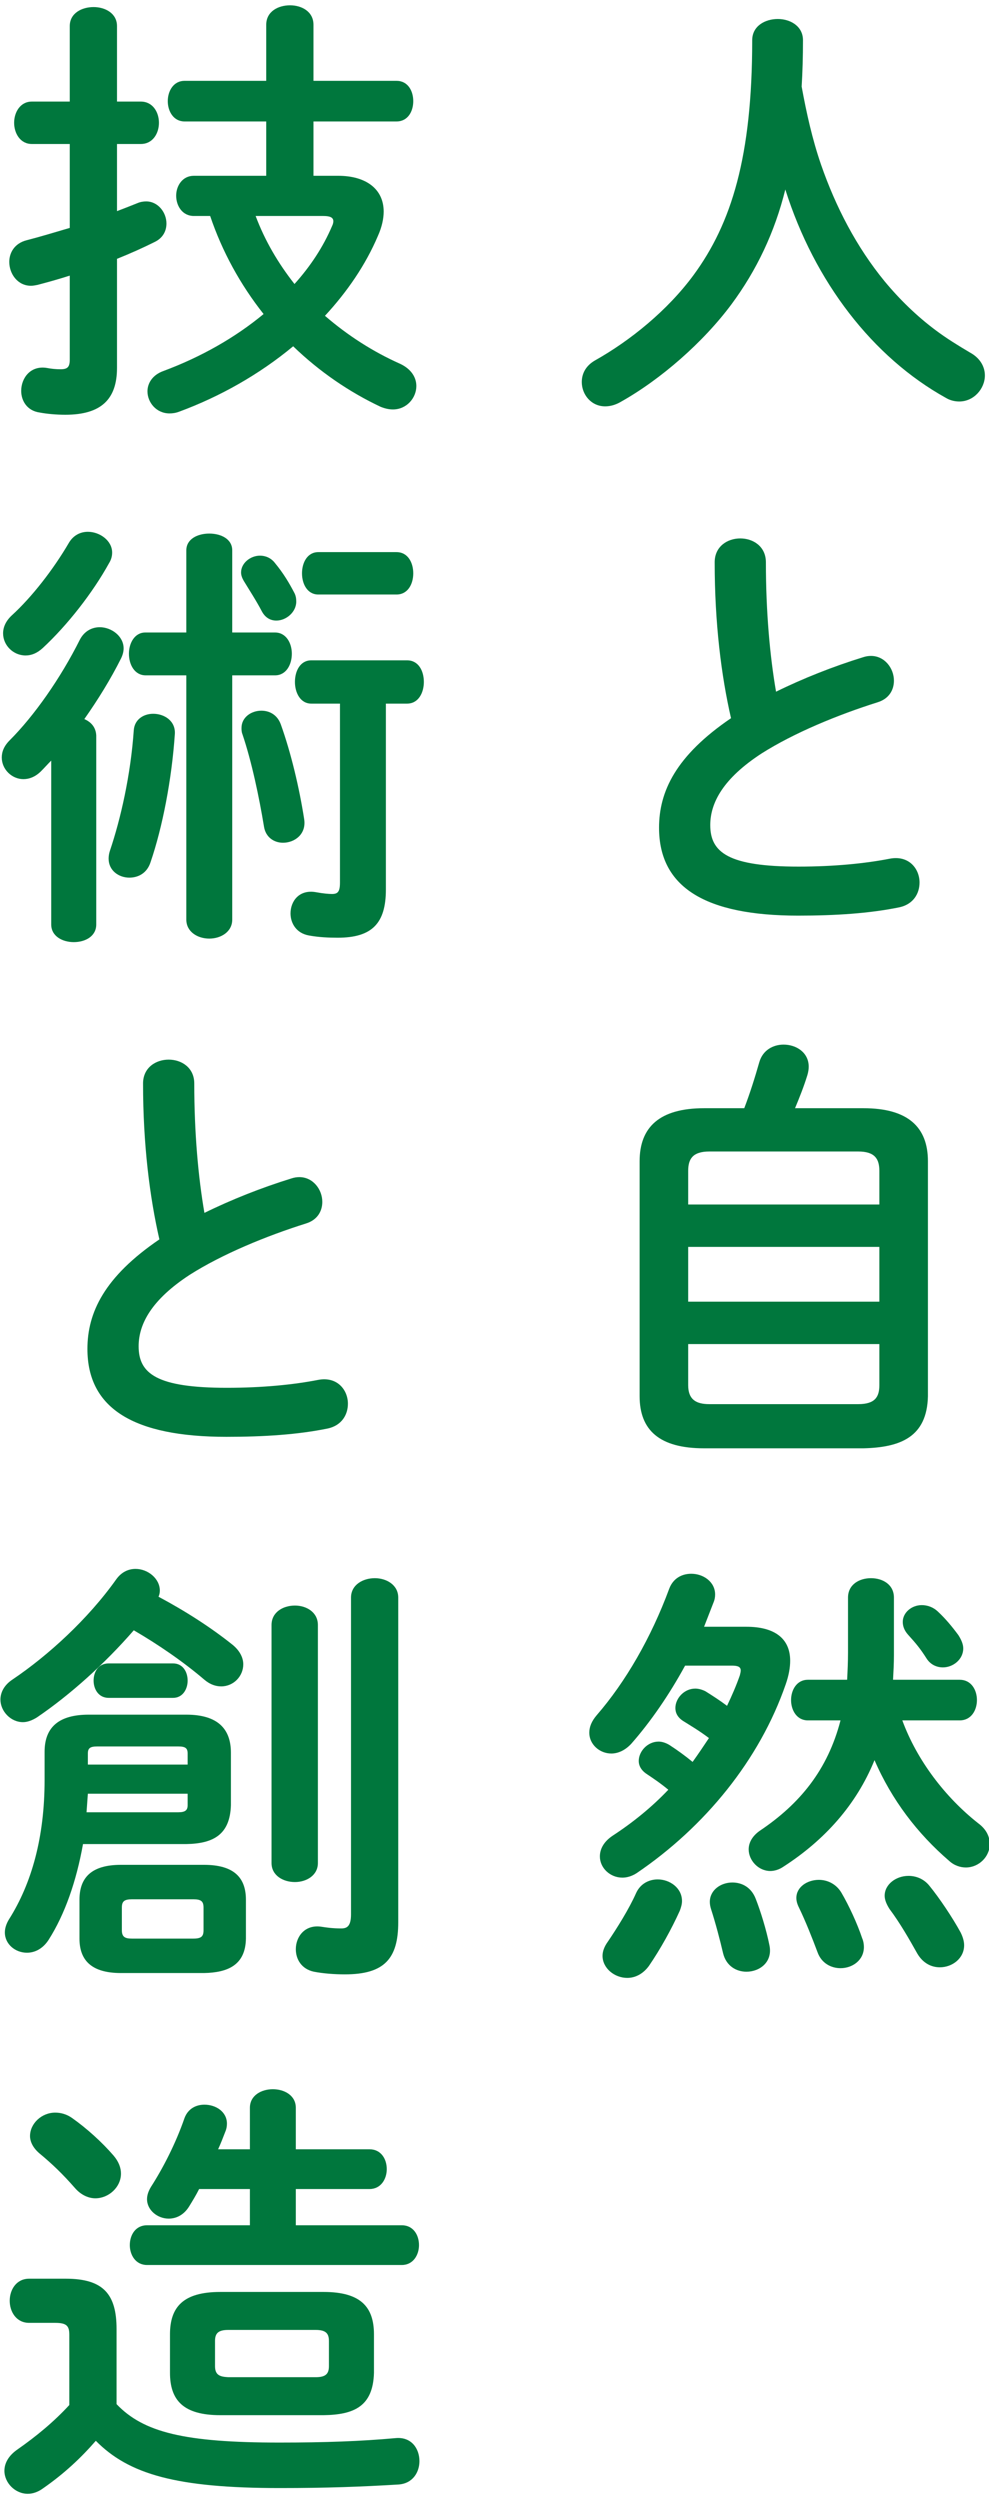
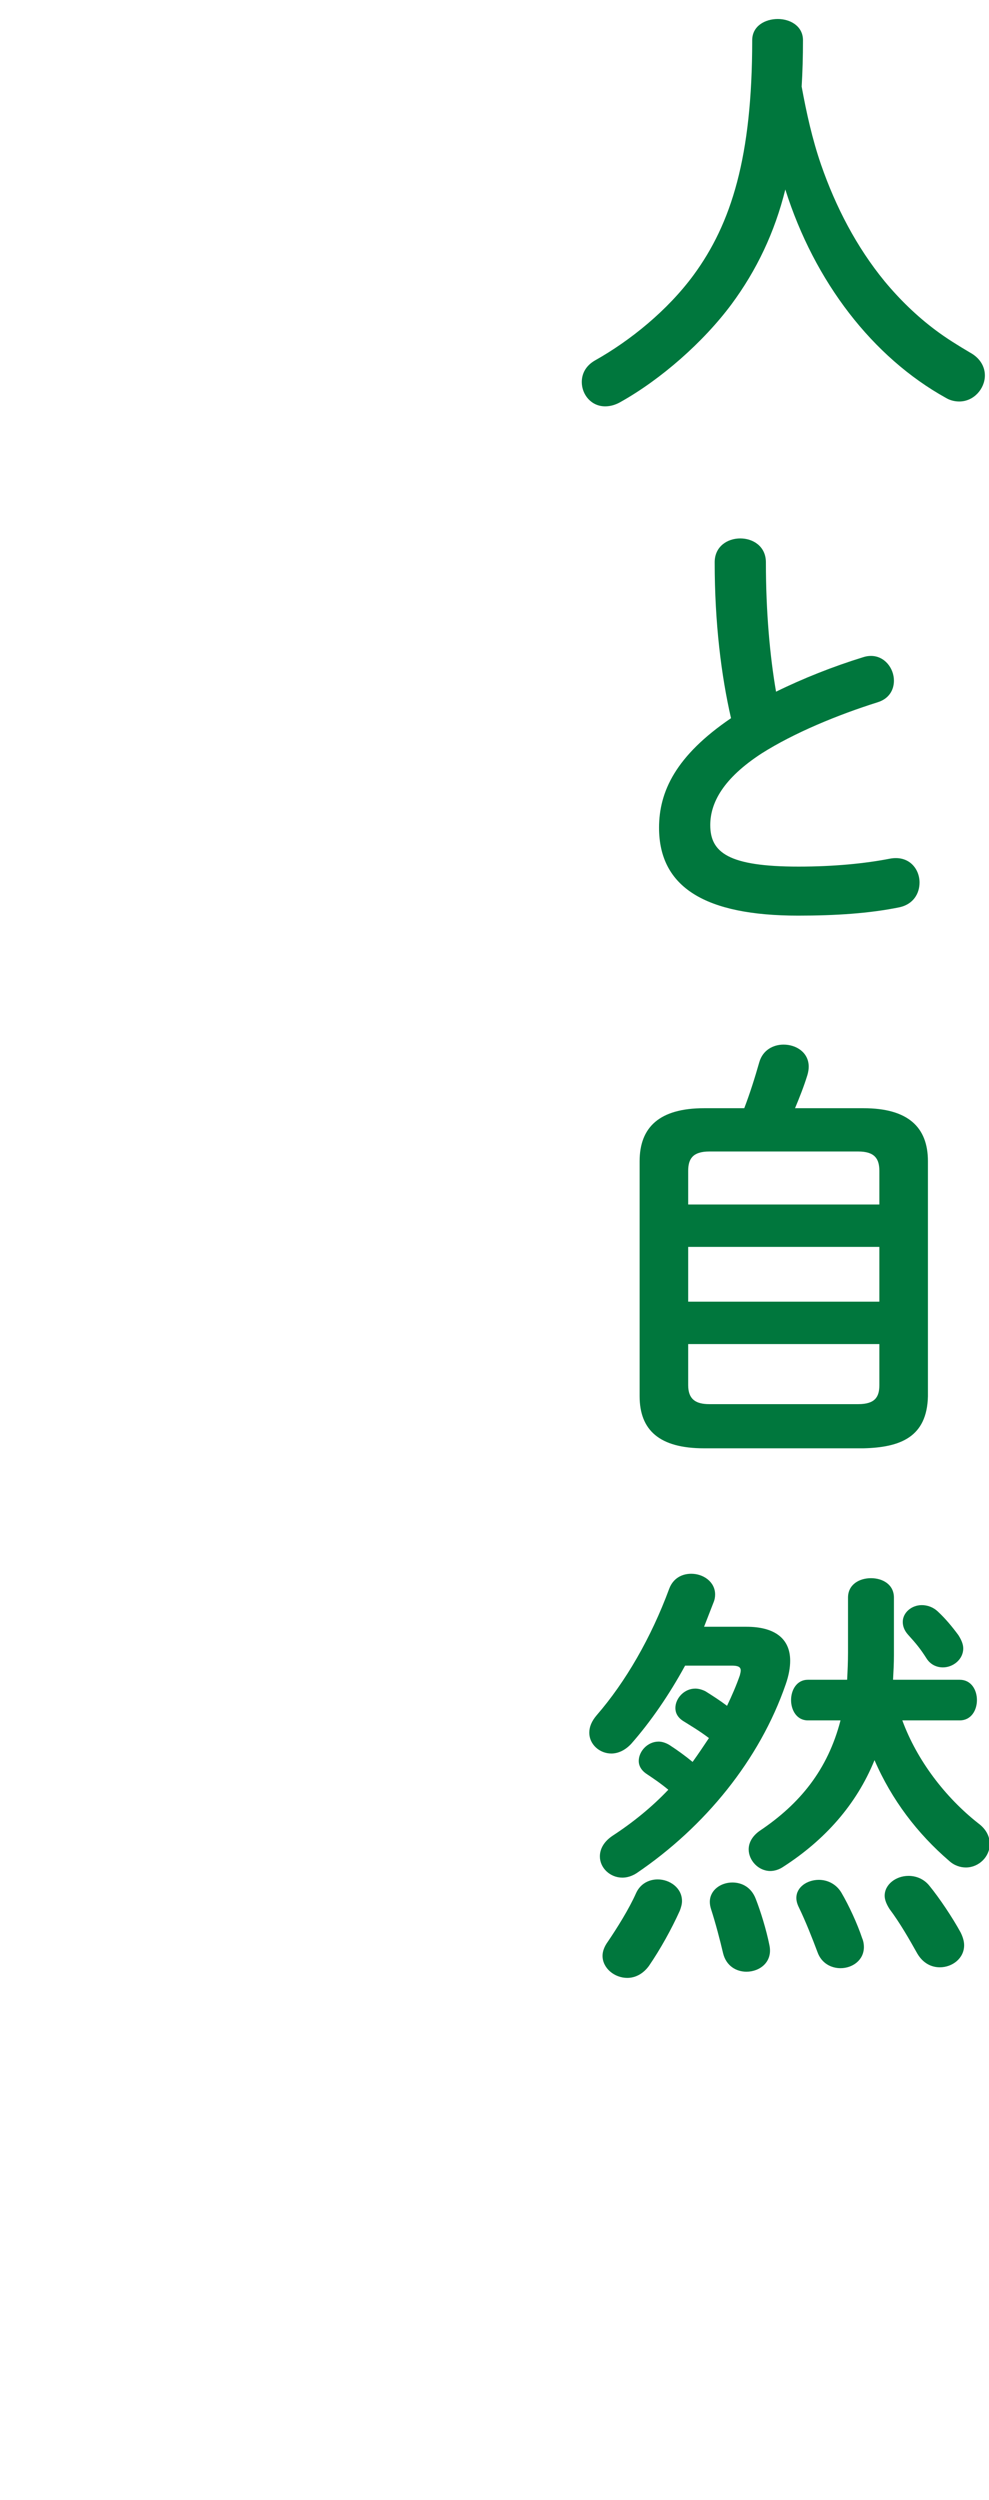
<svg xmlns="http://www.w3.org/2000/svg" width="112px" height="283px" viewBox="0 0 112 283" version="1.1">
  <title>title-policy</title>
  <desc>Created with Sketch.</desc>
  <g id="Page-1" stroke="none" stroke-width="1" fill="none" fill-rule="evenodd">
    <g id="2-orientING" transform="translate(-250, -270)" fill="#00773D" fill-rule="nonzero">
      <g id="Group-8" transform="translate(250, 270)">
        <path d="M90.784,9.8 C91.334,12.8 91.984,15.75 92.984,18.65 C94.634,23.4 96.984,27.95 100.184,31.85 C101.884,33.9 103.834,35.8 105.984,37.4 C107.184,38.3 108.484,39.1 109.834,39.9 C111.034,40.55 111.534,41.55 111.534,42.5 C111.534,44 110.284,45.45 108.634,45.45 C108.184,45.45 107.634,45.35 107.134,45.05 C98.834,40.45 92.234,31.9 88.934,21.45 C87.734,26.3 85.684,30.6 82.834,34.45 C79.634,38.75 74.834,42.95 70.284,45.5 C69.684,45.85 69.084,46 68.534,46 C66.934,46 65.884,44.65 65.884,43.25 C65.884,42.3 66.334,41.4 67.384,40.8 C71.384,38.55 75.584,35.15 78.534,31.15 C82.834,25.3 85.184,17.75 85.184,4.55 C85.184,2.95 86.634,2.15 88.084,2.15 C89.484,2.15 90.934,2.95 90.934,4.55 C90.934,6.4 90.884,8.15 90.784,9.8 Z M82.784,81.3 C81.684,76.5 80.934,70.55 80.934,63.65 C80.934,61.85 82.384,60.95 83.834,60.95 C85.284,60.95 86.734,61.85 86.734,63.65 C86.734,69.25 87.184,74.25 87.884,78.3 C90.934,76.8 94.334,75.45 97.734,74.4 C98.034,74.3 98.334,74.25 98.634,74.25 C100.184,74.25 101.234,75.65 101.234,77.05 C101.234,78.1 100.684,79.1 99.384,79.5 C94.934,80.9 89.934,82.95 86.234,85.3 C81.934,88.1 80.434,90.85 80.434,93.4 C80.434,96.5 82.484,98.1 90.434,98.1 C94.434,98.1 97.984,97.75 100.784,97.2 C102.934,96.8 104.134,98.35 104.134,99.9 C104.134,101.15 103.434,102.35 101.884,102.7 C98.484,103.4 94.634,103.65 90.384,103.65 C79.884,103.65 74.634,100.45 74.634,93.7 C74.634,89.6 76.534,85.55 82.784,81.3 Z M97.784,163.95 L79.734,163.95 C74.684,163.95 72.434,161.9 72.434,158.05 L72.434,131.45 C72.434,127.6 74.684,125.45 79.734,125.45 L84.284,125.45 C84.934,123.75 85.484,122 85.984,120.25 C86.384,118.85 87.584,118.25 88.734,118.25 C90.184,118.25 91.584,119.15 91.584,120.75 C91.584,121.05 91.534,121.35 91.434,121.7 C91.034,123 90.534,124.25 90.034,125.45 L97.784,125.45 C102.834,125.45 105.084,127.6 105.084,131.45 L105.084,158.05 C104.984,162.7 101.934,163.85 97.784,163.95 Z M80.334,158.95 L97.184,158.95 C99.084,158.95 99.584,158.15 99.584,156.8 L99.584,152.15 L77.934,152.15 L77.934,156.8 C77.934,158.4 78.784,158.95 80.334,158.95 Z M77.934,141.15 L77.934,147.35 L99.584,147.35 L99.584,141.15 L77.934,141.15 Z M99.584,136.35 L99.584,132.55 C99.584,131.2 99.084,130.35 97.184,130.35 L80.334,130.35 C78.434,130.35 77.934,131.2 77.934,132.55 L77.934,136.35 L99.584,136.35 Z M79.734,184.15 L84.534,184.15 C87.684,184.15 89.484,185.45 89.484,188 C89.484,188.75 89.334,189.65 88.984,190.65 C86.034,199.2 79.834,206.8 72.084,212.05 C71.534,212.4 70.984,212.55 70.484,212.55 C69.084,212.55 67.934,211.45 67.934,210.15 C67.934,209.35 68.334,208.5 69.384,207.8 C71.684,206.3 73.834,204.55 75.684,202.6 C74.784,201.85 73.884,201.25 73.134,200.75 C72.584,200.35 72.334,199.85 72.334,199.35 C72.334,198.25 73.334,197.15 74.584,197.15 C74.984,197.15 75.434,197.3 75.834,197.55 C76.684,198.1 77.584,198.75 78.434,199.45 C79.084,198.55 79.684,197.65 80.284,196.75 C79.234,195.95 78.134,195.3 77.334,194.8 C76.734,194.4 76.484,193.9 76.484,193.35 C76.484,192.25 77.484,191.15 78.734,191.15 C79.084,191.15 79.484,191.25 79.884,191.45 C80.684,191.95 81.534,192.5 82.334,193.1 C82.884,191.95 83.384,190.8 83.784,189.65 C83.834,189.45 83.884,189.25 83.884,189.1 C83.884,188.7 83.584,188.55 82.884,188.55 L77.584,188.55 C75.784,191.85 73.684,194.9 71.484,197.4 C70.784,198.15 69.984,198.5 69.234,198.5 C67.884,198.5 66.734,197.45 66.734,196.15 C66.734,195.5 66.984,194.85 67.584,194.15 C70.834,190.4 73.734,185.4 75.784,179.85 C76.234,178.65 77.234,178.15 78.284,178.15 C79.634,178.15 80.984,179.05 80.984,180.5 C80.984,180.8 80.934,181.1 80.784,181.45 L79.734,184.15 Z M101.134,190.15 L108.684,190.15 C109.984,190.15 110.634,191.3 110.634,192.45 C110.634,193.6 109.984,194.75 108.684,194.75 L102.184,194.75 C103.834,199.25 107.034,203.45 110.784,206.4 C111.734,207.1 112.084,207.95 112.084,208.75 C112.084,210.2 110.834,211.4 109.384,211.4 C108.784,211.4 108.084,211.2 107.484,210.65 C103.884,207.55 100.984,203.75 99.034,199.25 C96.984,204.3 93.384,208.3 88.734,211.3 C88.234,211.65 87.684,211.8 87.234,211.8 C85.884,211.8 84.784,210.6 84.784,209.35 C84.784,208.6 85.184,207.85 86.034,207.25 C90.584,204.2 93.734,200.35 95.184,194.75 L91.484,194.75 C90.234,194.75 89.584,193.6 89.584,192.45 C89.584,191.3 90.234,190.15 91.484,190.15 L95.934,190.15 C95.984,189.15 96.034,188.15 96.034,187.05 L96.034,180.85 C96.034,179.35 97.334,178.65 98.634,178.65 C99.934,178.65 101.234,179.35 101.234,180.85 L101.234,187.35 C101.234,188.3 101.184,189.2 101.134,190.15 Z M106.284,182.5 C107.084,183.25 107.834,184.15 108.534,185.1 C108.884,185.65 109.084,186.15 109.084,186.6 C109.084,187.85 107.934,188.75 106.784,188.75 C106.084,188.75 105.384,188.45 104.934,187.75 C104.234,186.65 103.784,186.1 102.834,185.05 C102.384,184.55 102.234,184.05 102.234,183.6 C102.234,182.55 103.234,181.7 104.384,181.7 C104.984,181.7 105.684,181.9 106.284,182.5 Z M72.034,214.3 C72.534,213.2 73.534,212.75 74.484,212.75 C75.834,212.75 77.234,213.7 77.234,215.2 C77.234,215.55 77.134,215.9 76.984,216.3 C76.034,218.4 74.784,220.65 73.484,222.55 C72.784,223.5 71.884,223.9 71.034,223.9 C69.584,223.9 68.234,222.8 68.234,221.4 C68.234,220.9 68.434,220.35 68.834,219.8 C69.884,218.25 71.234,216.1 72.034,214.3 Z M85.584,214.95 C86.134,216.35 86.784,218.45 87.134,220.2 C87.534,222.1 86.034,223.2 84.534,223.2 C83.384,223.2 82.234,222.55 81.884,221.1 C81.534,219.6 81.034,217.7 80.534,216.15 C80.434,215.85 80.384,215.55 80.384,215.3 C80.384,213.95 81.634,213.1 82.934,213.1 C84.034,213.1 85.084,213.65 85.584,214.95 Z M105.234,213.45 C106.384,214.85 107.884,217.1 108.784,218.75 C109.034,219.25 109.184,219.75 109.184,220.2 C109.184,221.7 107.834,222.7 106.434,222.7 C105.484,222.7 104.534,222.25 103.884,221.15 C102.984,219.55 101.934,217.7 100.734,216.1 C100.384,215.55 100.184,215.05 100.184,214.6 C100.184,213.3 101.484,212.35 102.884,212.35 C103.684,212.35 104.584,212.65 105.234,213.45 Z M95.284,214.25 C96.134,215.7 97.084,217.75 97.634,219.4 C97.784,219.75 97.834,220.1 97.834,220.4 C97.834,221.9 96.534,222.8 95.184,222.8 C94.134,222.8 93.034,222.25 92.584,221 C91.984,219.4 91.234,217.5 90.484,215.95 C90.284,215.55 90.184,215.2 90.184,214.85 C90.184,213.6 91.434,212.8 92.734,212.8 C93.684,212.8 94.684,213.25 95.284,214.25 Z" id="人と自然" />
-         <path d="M35.5,19.9 L38.3,19.9 C41.45,19.9 43.45,21.4 43.45,23.95 C43.45,24.75 43.25,25.7 42.8,26.7 C41.4,30 39.3,33.05 36.8,35.75 C39.35,37.95 42.2,39.8 45.35,41.2 C46.6,41.8 47.15,42.75 47.15,43.7 C47.15,45.05 46.05,46.35 44.5,46.35 C44.05,46.35 43.6,46.25 43.1,46.05 C39.6,44.4 36.2,42.1 33.2,39.2 C29.35,42.4 24.9,44.9 20.3,46.6 C19.9,46.75 19.55,46.8 19.2,46.8 C17.7,46.8 16.7,45.55 16.7,44.3 C16.7,43.4 17.25,42.45 18.5,42 C22.8,40.4 26.65,38.2 29.85,35.55 C27.2,32.2 25.15,28.45 23.8,24.45 L21.95,24.45 C20.65,24.45 19.95,23.3 19.95,22.15 C19.95,21.05 20.65,19.9 21.95,19.9 L30.15,19.9 L30.15,13.75 L20.9,13.75 C19.65,13.75 19,12.6 19,11.45 C19,10.3 19.65,9.15 20.9,9.15 L30.15,9.15 L30.15,2.8 C30.15,1.3 31.5,0.6 32.85,0.6 C34.15,0.6 35.5,1.3 35.5,2.8 L35.5,9.15 L44.9,9.15 C46.2,9.15 46.8,10.3 46.8,11.45 C46.8,12.6 46.2,13.75 44.9,13.75 L35.5,13.75 L35.5,19.9 Z M36.6,24.45 L28.95,24.45 C30,27.25 31.5,29.8 33.35,32.15 C35.15,30.15 36.6,27.95 37.6,25.6 C37.7,25.4 37.75,25.2 37.75,25.05 C37.75,24.6 37.35,24.45 36.6,24.45 Z M13.25,11.5 L15.95,11.5 C17.3,11.5 18,12.7 18,13.9 C18,15.1 17.3,16.3 15.95,16.3 L13.25,16.3 L13.25,23.9 C14.05,23.6 14.8,23.3 15.55,23 C15.9,22.85 16.25,22.8 16.55,22.8 C17.9,22.8 18.85,24.05 18.85,25.3 C18.85,26.15 18.45,26.95 17.5,27.4 C16.2,28.05 14.75,28.7 13.25,29.3 L13.25,41.65 C13.25,45.2 11.45,46.95 7.4,46.95 C6.35,46.95 5.3,46.85 4.5,46.7 C3.05,46.5 2.4,45.35 2.4,44.25 C2.4,42.8 3.45,41.35 5.3,41.65 C5.8,41.75 6.35,41.8 6.85,41.8 C7.65,41.8 7.9,41.55 7.9,40.7 L7.9,31.2 C6.65,31.6 5.4,31.95 4.25,32.25 C4,32.3 3.75,32.35 3.5,32.35 C2,32.35 1.05,31 1.05,29.65 C1.05,28.6 1.65,27.55 3,27.2 C4.55,26.8 6.2,26.3 7.9,25.8 L7.9,16.3 L3.6,16.3 C2.3,16.3 1.6,15.1 1.6,13.9 C1.6,12.7 2.3,11.5 3.6,11.5 L7.9,11.5 L7.9,2.95 C7.9,1.5 9.25,0.8 10.6,0.8 C11.9,0.8 13.25,1.5 13.25,2.95 L13.25,11.5 Z M43.7,79.65 L43.7,100.7 C43.7,104.5 42.15,106.15 38.25,106.15 C37.2,106.15 36.1,106.1 35,105.9 C33.55,105.65 32.9,104.5 32.9,103.4 C32.9,102 33.9,100.65 35.8,101 C36.6,101.15 37.25,101.2 37.6,101.2 C38.25,101.2 38.5,100.95 38.5,99.9 L38.5,79.65 L35.25,79.65 C34,79.65 33.4,78.4 33.4,77.2 C33.4,75.95 34,74.75 35.25,74.75 L46.1,74.75 C47.4,74.75 48,75.95 48,77.2 C48,78.4 47.4,79.65 46.1,79.65 L43.7,79.65 Z M26.3,71.6 L31.15,71.6 C32.4,71.6 33.05,72.8 33.05,74 C33.05,75.25 32.4,76.45 31.15,76.45 L26.3,76.45 L26.3,104.1 C26.3,105.5 25,106.25 23.7,106.25 C22.4,106.25 21.1,105.5 21.1,104.1 L21.1,76.45 L16.5,76.45 C15.25,76.45 14.6,75.25 14.6,74 C14.6,72.8 15.25,71.6 16.45,71.6 L21.1,71.6 L21.1,62.3 C21.1,61 22.4,60.4 23.7,60.4 C25,60.4 26.3,61 26.3,62.3 L26.3,71.6 Z M5.8,104.65 L5.8,86.1 C5.4,86.5 5.05,86.9 4.65,87.3 C4,87.95 3.3,88.2 2.65,88.2 C1.35,88.2 0.2,87.1 0.2,85.75 C0.2,85.1 0.45,84.45 1.1,83.8 C3.85,81.05 6.85,76.8 9.05,72.4 C9.55,71.45 10.4,71 11.3,71 C12.6,71 14,72 14,73.4 C14,73.75 13.9,74.15 13.7,74.55 C12.55,76.85 11.1,79.2 9.55,81.4 C10.35,81.75 10.85,82.35 10.9,83.25 L10.9,104.65 C10.9,106 9.65,106.65 8.35,106.65 C7.1,106.65 5.8,106 5.8,104.65 Z M36.05,62.5 L44.9,62.5 C46.2,62.5 46.8,63.7 46.8,64.9 C46.8,66.1 46.2,67.3 44.9,67.3 L36.05,67.3 C34.8,67.3 34.2,66.1 34.2,64.9 C34.2,63.7 34.8,62.5 36.05,62.5 Z M15.15,82.65 C15.25,81.4 16.3,80.8 17.35,80.8 C18.6,80.8 19.9,81.6 19.8,83.1 C19.45,88.25 18.4,93.65 17.05,97.6 C16.65,98.85 15.65,99.35 14.65,99.35 C13.45,99.35 12.3,98.55 12.3,97.2 C12.3,96.9 12.35,96.6 12.45,96.3 C13.65,92.75 14.8,87.75 15.15,82.65 Z M31.15,63.75 C32.1,64.9 32.75,66 33.3,67.05 C33.5,67.4 33.55,67.75 33.55,68.1 C33.55,69.3 32.4,70.25 31.3,70.25 C30.65,70.25 30.05,69.95 29.65,69.2 C29.05,68.05 28.3,66.9 27.6,65.75 C27.4,65.4 27.3,65.1 27.3,64.8 C27.3,63.75 28.35,62.9 29.45,62.9 C30.05,62.9 30.7,63.15 31.15,63.75 Z M7.8,61.45 C8.3,60.6 9.1,60.2 9.95,60.2 C11.3,60.2 12.7,61.2 12.7,62.55 C12.7,62.95 12.6,63.35 12.35,63.75 C10.5,67.1 7.65,70.75 4.85,73.35 C4.2,73.95 3.55,74.2 2.9,74.2 C1.5,74.2 0.35,73.05 0.35,71.7 C0.35,71 0.65,70.3 1.35,69.65 C3.6,67.6 6.05,64.45 7.8,61.45 Z M31.8,82 C32.95,85.2 33.9,89.2 34.45,92.75 C34.7,94.45 33.35,95.4 32.05,95.4 C31.05,95.4 30.1,94.8 29.9,93.6 C29.35,90.25 28.5,86.2 27.45,83.1 C27.35,82.85 27.35,82.6 27.35,82.4 C27.35,81.2 28.45,80.45 29.6,80.45 C30.5,80.45 31.4,80.9 31.8,82 Z M18.05,140.3 C16.95,135.5 16.2,129.55 16.2,122.65 C16.2,120.85 17.65,119.95 19.1,119.95 C20.55,119.95 22,120.85 22,122.65 C22,128.25 22.45,133.25 23.15,137.3 C26.2,135.8 29.6,134.45 33,133.4 C33.3,133.3 33.6,133.25 33.9,133.25 C35.45,133.25 36.5,134.65 36.5,136.05 C36.5,137.1 35.95,138.1 34.65,138.5 C30.2,139.9 25.2,141.95 21.5,144.3 C17.2,147.1 15.7,149.85 15.7,152.4 C15.7,155.5 17.75,157.1 25.7,157.1 C29.7,157.1 33.25,156.75 36.05,156.2 C38.2,155.8 39.4,157.35 39.4,158.9 C39.4,160.15 38.7,161.35 37.15,161.7 C33.75,162.4 29.9,162.65 25.65,162.65 C15.15,162.65 9.9,159.45 9.9,152.7 C9.9,148.6 11.8,144.55 18.05,140.3 Z M23.1,223.35 L13.7,223.35 C10.35,223.35 9,221.9 9,219.45 L9,215.05 C9,212.55 10.35,211.1 13.7,211.1 L23.1,211.1 C26.5,211.1 27.85,212.55 27.85,215.05 L27.85,219.45 C27.8,222.45 25.8,223.3 23.1,223.35 Z M14.95,219.45 L21.9,219.45 C22.8,219.45 23.05,219.2 23.05,218.5 L23.05,215.95 C23.05,215.25 22.8,215 21.9,215 L14.95,215 C14.05,215 13.8,215.25 13.8,215.95 L13.8,218.5 C13.8,219.3 14.2,219.45 14.95,219.45 Z M17.95,180.75 C20.95,182.35 23.85,184.2 26.35,186.2 C27.2,186.9 27.55,187.7 27.55,188.4 C27.55,189.75 26.45,190.9 25.05,190.9 C24.45,190.9 23.8,190.7 23.15,190.15 C20.75,188.1 17.9,186.15 15.15,184.55 C11.9,188.3 7.95,191.85 4.2,194.4 C3.65,194.75 3.1,194.95 2.6,194.95 C1.2,194.95 0.05,193.7 0.05,192.4 C0.05,191.6 0.45,190.75 1.45,190.1 C5.45,187.4 9.95,183.3 13.15,178.8 C13.75,177.95 14.55,177.6 15.35,177.6 C16.75,177.6 18.1,178.7 18.1,180.05 C18.1,180.3 18.05,180.55 17.95,180.75 Z M21.1,208.75 L9.4,208.75 C8.65,212.95 7.35,216.7 5.5,219.6 C4.85,220.6 3.95,221.05 3.05,221.05 C1.75,221.05 0.55,220.1 0.55,218.75 C0.55,218.3 0.7,217.8 1,217.3 C3.6,213.2 5.05,207.95 5.05,201.5 L5.05,198.3 C5.05,195.45 6.75,194.1 10.05,194.1 L21.1,194.1 C24.7,194.1 26.15,195.75 26.15,198.4 L26.15,204.35 C26.05,207.65 24.2,208.7 21.1,208.75 Z M9.8,205.15 L20.2,205.15 C21,205.15 21.25,204.9 21.25,204.35 L21.25,203.05 L9.95,203.05 L9.8,205.15 Z M21.25,199.75 L21.25,198.5 C21.25,197.9 21,197.7 20.2,197.7 L11,197.7 C10.2,197.7 9.95,197.9 9.95,198.5 L9.95,199.75 L21.25,199.75 Z M45.1,180.85 L45.1,217.6 C45.1,221.75 43.5,223.5 39.05,223.5 C37.85,223.5 36.6,223.4 35.55,223.2 C34.15,222.9 33.5,221.8 33.5,220.65 C33.5,219.25 34.5,217.85 36.35,218.1 C37,218.2 37.65,218.3 38.65,218.3 C39.3,218.3 39.75,218.05 39.75,216.7 L39.75,180.85 C39.75,179.4 41.1,178.65 42.45,178.65 C43.75,178.65 45.1,179.4 45.1,180.85 Z M19.6,192.2 L12.3,192.2 C11.15,192.2 10.6,191.2 10.6,190.25 C10.6,189.25 11.15,188.3 12.3,188.3 L19.6,188.3 C20.7,188.3 21.25,189.25 21.25,190.25 C21.25,191.2 20.7,192.2 19.6,192.2 Z M30.75,210.9 L30.75,183.95 C30.75,182.5 32.05,181.75 33.4,181.75 C34.7,181.75 36,182.5 36,183.95 L36,210.9 C36,212.3 34.7,213.05 33.4,213.05 C32.05,213.05 30.75,212.3 30.75,210.9 Z M36.65,273.4 L24.95,273.4 C20.75,273.4 19.25,271.7 19.25,268.6 L19.25,264.25 C19.25,261.15 20.75,259.45 24.95,259.45 L36.65,259.45 C40.85,259.45 42.35,261.15 42.35,264.25 L42.35,268.6 C42.25,272.4 40.1,273.35 36.65,273.4 Z M25.85,269.1 L35.75,269.1 C36.85,269.1 37.25,268.75 37.25,267.85 L37.25,265 C37.25,264.1 36.85,263.75 35.75,263.75 L25.85,263.75 C24.75,263.75 24.35,264.1 24.35,265 L24.35,267.85 C24.35,268.9 24.95,269.05 25.85,269.1 Z M13.2,263.65 L13.2,272.15 C16.25,275.35 20.9,276.5 31.65,276.5 C36.8,276.5 40.9,276.35 44.75,276 C46.6,275.8 47.5,277.2 47.5,278.6 C47.5,279.85 46.75,281.15 45.1,281.25 C40.95,281.5 37,281.65 31.7,281.65 C20,281.65 14.6,280.1 10.85,276.3 C9.2,278.2 7.3,280 4.85,281.7 C4.3,282.1 3.7,282.3 3.15,282.3 C1.7,282.3 0.5,281.05 0.5,279.7 C0.5,278.85 0.95,278 1.95,277.3 C4.1,275.8 6.1,274.15 7.85,272.25 L7.85,264.3 C7.85,263.3 7.55,262.95 6.25,262.95 L3.3,262.95 C1.85,262.95 1.1,261.7 1.1,260.45 C1.1,259.2 1.85,257.95 3.3,257.95 L7.45,257.95 C11.7,257.95 13.2,259.7 13.2,263.65 Z M33.5,243.3 L41.85,243.3 C43.15,243.3 43.8,244.4 43.8,245.55 C43.8,246.65 43.15,247.8 41.85,247.8 L33.5,247.8 L33.5,251.9 L45.5,251.9 C46.8,251.9 47.45,253 47.45,254.15 C47.45,255.25 46.8,256.4 45.5,256.4 L16.65,256.4 C15.35,256.4 14.7,255.25 14.7,254.15 C14.7,253 15.35,251.9 16.65,251.9 L28.3,251.9 L28.3,247.8 L22.55,247.8 C22.2,248.5 21.8,249.15 21.4,249.8 C20.8,250.75 19.95,251.15 19.1,251.15 C17.85,251.15 16.65,250.2 16.65,248.95 C16.65,248.5 16.8,248.05 17.1,247.55 C18.45,245.45 19.9,242.65 20.9,239.75 C21.3,238.7 22.2,238.25 23.15,238.25 C24.45,238.25 25.7,239.05 25.7,240.4 C25.7,240.7 25.65,241 25.5,241.35 C25.25,242 25,242.65 24.7,243.3 L28.3,243.3 L28.3,238.6 C28.3,237.2 29.6,236.5 30.9,236.5 C32.2,236.5 33.5,237.2 33.5,238.6 L33.5,243.3 Z M8.15,239.75 C9.85,240.95 11.55,242.5 12.85,244 C13.45,244.7 13.7,245.4 13.7,246.05 C13.7,247.6 12.3,248.85 10.8,248.85 C10.05,248.85 9.2,248.5 8.5,247.7 C7.1,246.1 5.9,244.95 4.45,243.75 C3.75,243.15 3.4,242.45 3.4,241.8 C3.4,240.4 4.7,239.15 6.25,239.15 C6.85,239.15 7.5,239.3 8.15,239.75 Z" id="技術と創造" />
      </g>
    </g>
  </g>
</svg>